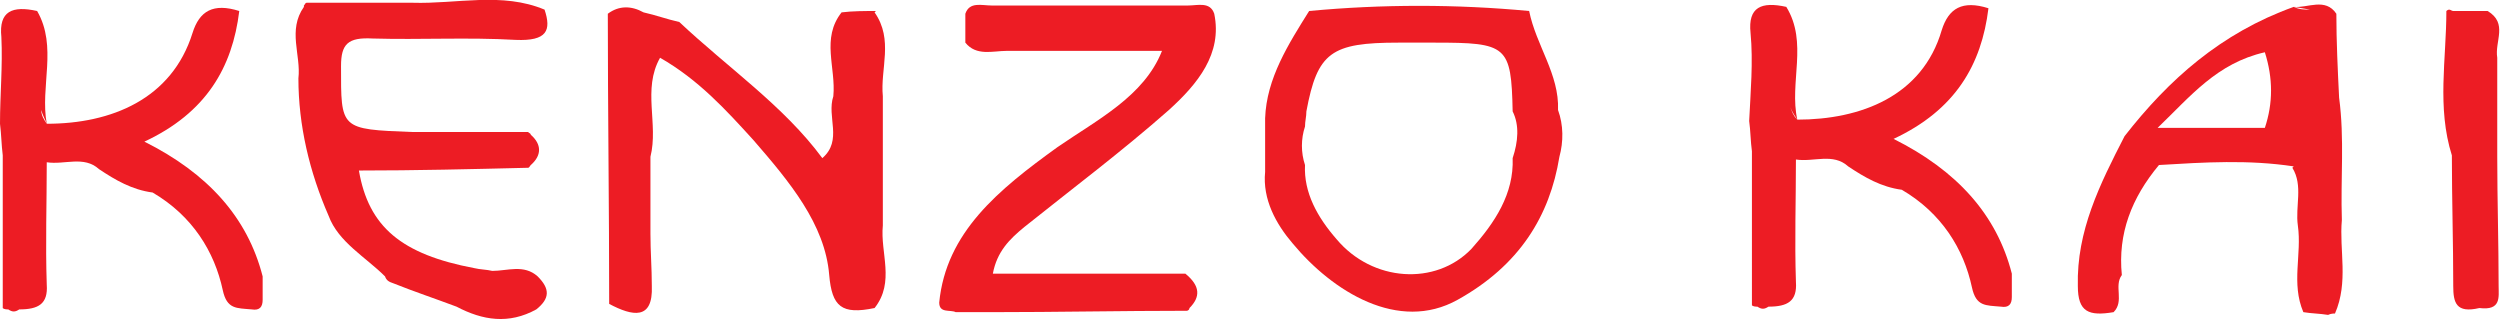
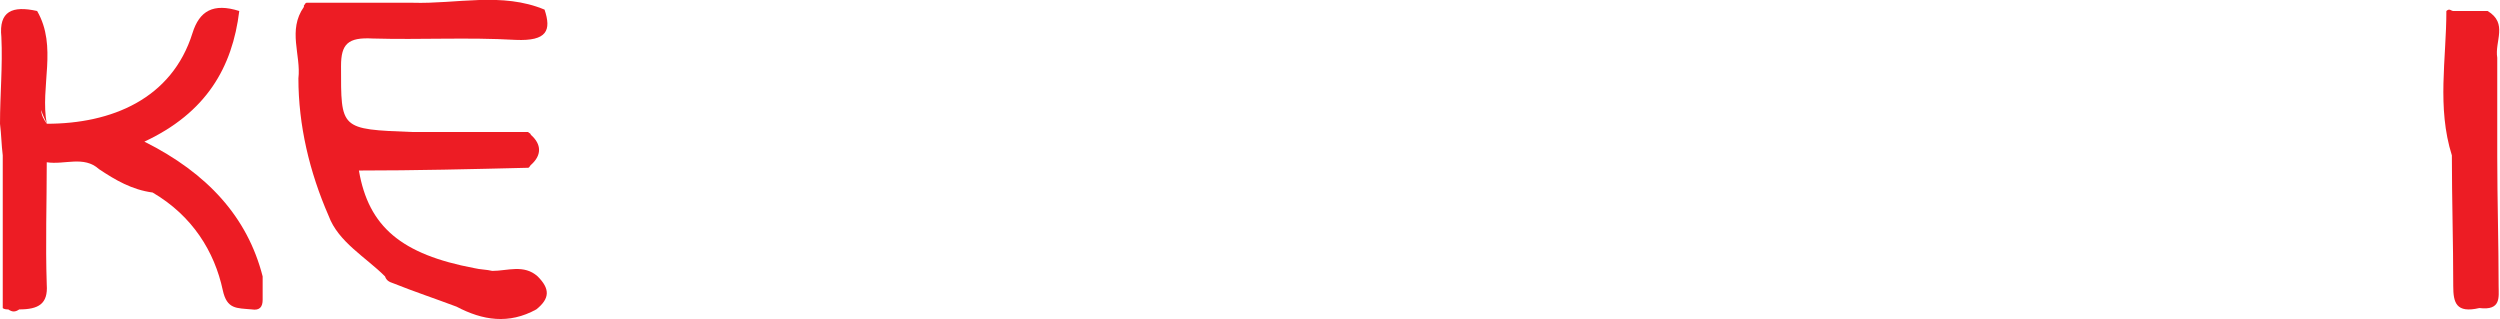
<svg xmlns="http://www.w3.org/2000/svg" id="Layer_1" x="0px" y="0px" viewBox="0 0 181.8 23.2" style="enable-background:new 0 0 181.8 23.2;" xml:space="preserve">
  <style type="text/css">	.st0{fill:#ED1C24;}</style>
  <g>
-     <path class="st0" d="M47.4,20.8c0-1.3-0.1-2.5-0.1-3.8c0-1.9,0-3.7,0-5.6c-0.1,0-0.1,0-0.2,0c0.1,0,0.1,0,0.2,0  c0.6-2.4-0.6-4.9,0.7-7.2c2.8,1.6,4.8,3.8,6.8,6c2.6,3,5.2,6.1,5.5,9.8c0.2,2.3,0.9,2.9,3.3,2.4v0c1.5-1.9,0.4-4,0.6-6  c0-3.1,0-6.3,0-9.4C64,5,65,2.9,63.6,0.9l0.1-0.1c-0.8,0-1.7,0-2.5,0.1c-1.5,1.9-0.4,4-0.6,6.1h0c-0.5,1.5,0.7,3.2-0.8,4.5  c-2.8-3.8-6.9-6.6-10.4-9.9c-0.9-0.2-1.7-0.5-2.6-0.7c-0.9-0.5-1.8-0.5-2.6,0.1c0,7,0.1,14.1,0.1,21.1C46,23,47.5,23.3,47.4,20.8" />
-     <path class="st0" d="M113.3,8c0.1-2.6-1.6-4.7-2.1-7.2c-5.3-0.5-10.7-0.5-16,0c-1.5,2.4-3.1,4.9-3.2,7.8c0,1.3,0,2.6,0,3.9  c-0.2,2,0.8,3.8,2,5.2c2.9,3.5,7.7,6.5,12,4.1c4.5-2.5,6.7-6.1,7.4-10.4C113.7,10.3,113.7,9.1,113.3,8z M110,11.5  c0.1,2.6-1.3,4.7-3,6.6c-2.6,2.7-7.2,2.4-9.8-0.7c-1.4-1.6-2.4-3.4-2.3-5.4c-0.3-0.9-0.3-1.9,0-2.8c0-0.4,0.1-0.7,0.1-1.1  c0.8-4.3,1.8-5,6.7-5c0.9,0,1.7,0,2.6,0c5.3,0,5.6,0.2,5.7,5C110.5,9.1,110.4,10.3,110,11.5z" />
    <path class="st0" d="M0.2,11.3c0,3.7,0,7.4,0,11.1c0.1,0.1,0.3,0.1,0.4,0.1c0,0,0,0,0,0c0.3,0.2,0.5,0.2,0.8,0c1.4,0,2.1-0.4,2-1.8  c-0.1-3,0-5.9,0-8.9c1.3,0.2,2.7-0.5,3.8,0.5c1.2,0.8,2.4,1.5,3.9,1.7c2.9,1.7,4.5,4.3,5.1,7.1c0.3,1.4,1,1.3,2.1,1.4  c0.6,0.1,0.8-0.2,0.8-0.7c0-0.6,0-1.1,0-1.7c-1.1-4.3-4-7.5-8.6-9.8c4.5-2.1,6.4-5.4,6.9-9.5c-1.9-0.6-2.9,0-3.4,1.6  C12.5,7.2,8.1,9,3.4,9C3.2,8.7,3,8.4,3,8C3.1,8.4,3.3,8.7,3.4,9C2.9,6.3,4.2,3.4,2.7,0.8c-1.8-0.4-2.8,0-2.6,1.9C0.2,4.8,0,6.9,0,9  C0.1,9.8,0.1,10.5,0.2,11.3" />
-     <path class="st0" d="M170.3,16c-0.1-3,0.2-5.9-0.2-8.9c-0.1-2-0.2-4.1-0.2-6.1c-0.8-1.2-2.1-0.4-3.1-0.5l1.2,0.2  c-0.4,0-0.8,0-1.2-0.2c-5.3,1.9-9.1,5.3-12.3,9.4c-1.8,3.5-3.5,6.9-3.4,10.9c0,1.9,0.8,2.2,2.6,1.9c0.8-0.8,0-1.9,0.6-2.7  C154,17,155,14.4,157,12c3.3-0.2,6.5-0.4,9.8,0.1l-0.1,0.1c0.8,1.3,0.2,2.8,0.4,4.2c0.3,2.1-0.5,4.2,0.4,6.3  c0.6,0.1,1.2,0.1,1.8,0.2c0.2-0.1,0.4-0.1,0.5-0.1C170.8,20.5,170.1,18.2,170.3,16z M164.7,9.3h-7.8c2.4-2.3,4.3-4.7,7.8-5.5  C165.3,5.7,165.3,7.5,164.7,9.3z" />
-     <path class="st0" d="M74.5,16.5C78,13.7,81.6,11,85,8c2.1-1.9,3.9-4.1,3.3-7c-0.3-0.9-1.2-0.6-1.9-0.6c-4.8,0-9.5,0-14.3,0  c-0.7,0-1.6-0.3-1.9,0.6c0,0.7,0,1.4,0,2.1c0.8,1,2,0.6,3,0.6c3.8,0,7.6,0,11.3,0c-1.3,3.3-4.7,5-7.6,7c-4.3,3.1-8.1,6.2-8.6,11.3  c0,0.8,0.8,0.5,1.2,0.7c0.9,0,1.7,0,2.6,0c4.7,0,9.5-0.1,14.2-0.1c0.1,0,0.2-0.1,0.2-0.2c0,0,0,0,0,0c0.8-0.8,0.8-1.6-0.3-2.5H72.2  C72.5,18.3,73.4,17.4,74.5,16.5" />
    <path class="st0" d="M23.9,15.7c0.7,1.9,2.7,3,4.1,4.4c0.1,0.3,0.3,0.4,0.6,0.5c1.5,0.6,3,1.1,4.6,1.7c1.9,1,3.8,1.3,5.8,0.2  c1-0.8,1-1.5,0.1-2.4c-1-0.9-2.2-0.4-3.3-0.4c-0.4-0.1-0.9-0.1-1.3-0.2c-5.3-1-7.7-3-8.4-7.1c4.1,0,8.2-0.1,12.3-0.2  c0.1,0,0.1-0.1,0.2-0.2c0,0,0,0,0,0c0.8-0.7,0.8-1.5,0-2.2c0-0.1-0.1-0.1-0.2-0.2c0,0,0,0,0,0c-2.8,0-5.6,0-8.4,0  c-5.3-0.2-5.2-0.2-5.2-4.8c0-1.6,0.5-2.1,2.3-2c3.5,0.1,6.9-0.1,10.4,0.1c2.3,0.1,2.6-0.7,2.1-2.2c-3.1-1.3-6.4-0.4-9.6-0.5  c-2.6,0-5.2,0-7.7,0c-0.1,0-0.1,0.1-0.2,0.2c0,0,0,0.1,0,0.1c-1.2,1.7-0.2,3.5-0.4,5.2C21.7,9.1,22.5,12.5,23.9,15.7" />
    <path class="st0" d="M180.9,0.8L180.9,0.8c-0.8,0-1.7,0-2.5,0c-0.1,0-0.2-0.1-0.3-0.1c-0.1,0-0.2,0.1-0.2,0.1c0,3.5-0.7,7,0.4,10.5  c0,3.2,0.1,6.3,0.1,9.5c0,1.2,0.2,2,1.9,1.6c1.6,0.2,1.4-0.8,1.4-1.6c0-3.1-0.1-6.3-0.1-9.4c0-2.4,0-4.8,0-7.2  C181.4,3,182.4,1.7,180.9,0.8" />
-     <path class="st0" d="M127.4,22.2c0.1,0.1,0.3,0.1,0.4,0.1c0,0,0,0,0,0c0.3,0.2,0.5,0.2,0.8,0c1.4,0,2.1-0.4,2-1.8  c-0.1-3,0-5.9,0-8.9c1.3,0.2,2.7-0.5,3.8,0.5c1.2,0.8,2.4,1.5,3.9,1.7c2.9,1.7,4.5,4.3,5.1,7.1c0.3,1.4,1,1.3,2.1,1.4  c0.6,0.1,0.8-0.2,0.8-0.7c0-0.6,0-1.1,0-1.7c-1.1-4.3-4-7.5-8.6-9.8c4.5-2.1,6.4-5.4,6.9-9.5c-1.9-0.6-2.9,0-3.4,1.6  c-1.4,4.8-5.9,6.5-10.5,6.5c-0.3-0.3-0.4-0.6-0.5-0.9c0.1,0.3,0.3,0.6,0.5,0.9c-0.6-2.7,0.8-5.6-0.8-8.2c-1.8-0.4-2.8,0-2.6,1.9  c0.2,2.1,0,4.3-0.1,6.4c0.1,0.7,0.1,1.5,0.2,2.2C127.4,14.8,127.4,18.5,127.4,22.2" />
  </g>
</svg>